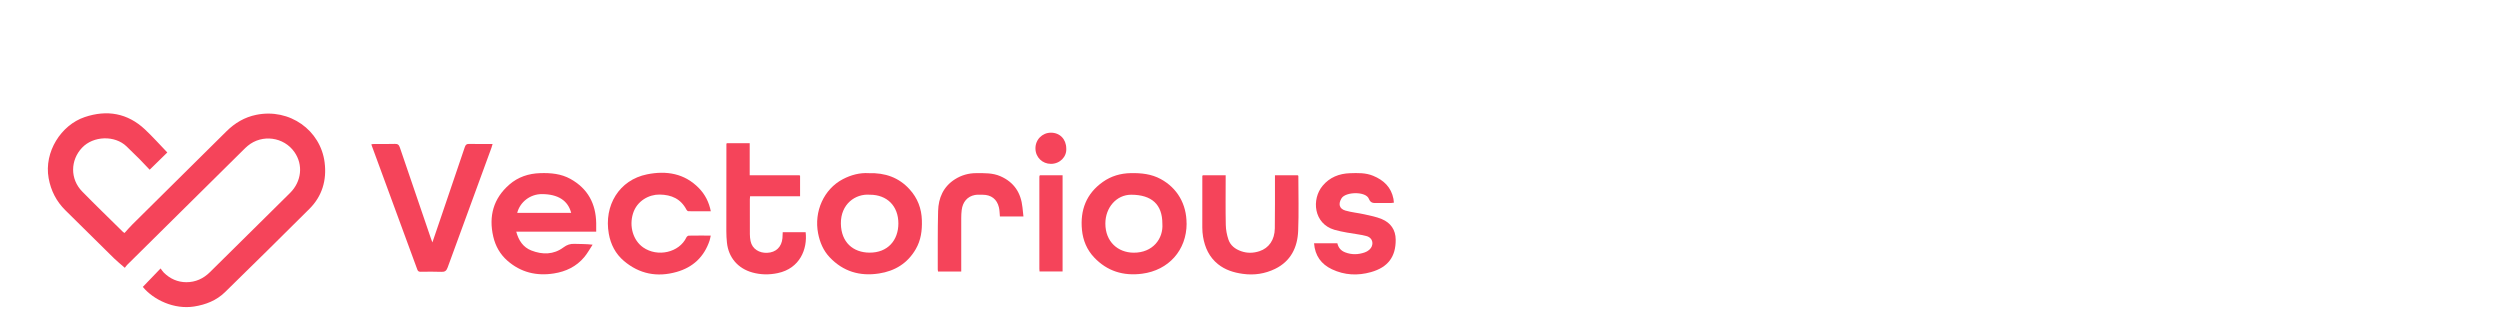
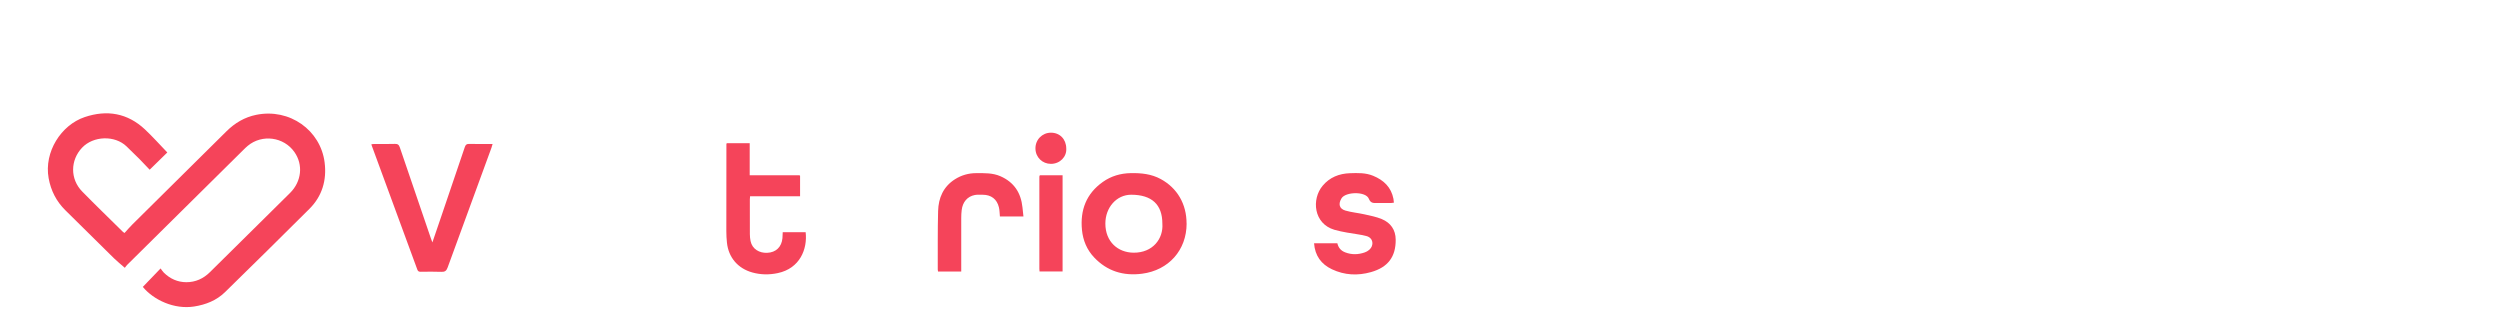
<svg xmlns="http://www.w3.org/2000/svg" id="Layer_2" data-name="Layer 2" viewBox="0 0 1066.62 136.49">
  <defs>
    <style>
      .cls-1 {
        fill: none;
      }

      .cls-2 {
        fill: #f5445a;
      }
    </style>
  </defs>
  <g id="Vectorious">
    <g>
      <g>
        <path class="cls-2" d="m71.39,65.04c-2.32,2.27-4.8,4.7-7.53,7.37-1.32-1.39-2.79-2.98-4.32-4.52-1.83-1.85-3.7-3.66-5.58-5.46-4.99-4.78-14.14-4.49-18.94.58-5.05,5.33-5.17,13.38.06,18.71,5.72,5.84,11.61,11.52,17.43,17.27.09.09.22.15.62.41,1.09-1.19,2.17-2.47,3.36-3.65,13.37-13.25,26.76-26.47,40.12-39.72,3.59-3.56,7.75-6.03,12.72-7.04,14.22-2.9,27.44,6.56,29.17,20.32.95,7.51-1.02,14.35-6.49,19.8-11.95,11.91-23.96,23.75-36.02,35.54-3.63,3.54-8.17,5.33-13.17,6.12-8.5,1.33-17.26-2.78-21.89-8.36,2.42-2.51,4.83-5.02,7.58-7.88.49.64.88,1.28,1.39,1.79,2.66,2.62,5.88,4.07,9.6,4.08,3.92,0,7.28-1.52,10.08-4.3,4.74-4.72,9.52-9.41,14.28-14.11,6.64-6.56,13.31-13.11,19.92-19.7,4.91-4.89,5.63-12,1.85-17.4-4.54-6.5-13.8-7.75-19.92-2.68-.68.56-1.31,1.18-1.94,1.81-16.52,16.34-33.04,32.67-49.55,49.02-.33.33-.58.73-.96,1.22-1.67-1.46-3.22-2.69-4.63-4.07-6.93-6.8-13.82-13.64-20.73-20.47-3.85-3.8-6.18-8.35-7.15-13.7-2.02-11.19,5.31-22.67,15.37-26.06,9.5-3.21,18.27-1.73,25.72,5.25,3.34,3.14,6.4,6.58,9.56,9.86Z" />
-         <path class="cls-2" d="m254.38,98.83h-34.13c1.02,3.79,2.95,6.68,6.47,8.05,4.71,1.83,9.48,1.8,13.65-1.31,1.56-1.17,2.95-1.6,4.76-1.53,2.45.09,4.91.02,7.71.35-1.18,1.78-2.21,3.7-3.58,5.33-3.37,4.02-7.84,6.15-12.97,6.95-7.41,1.16-14.1-.45-19.8-5.44-3.13-2.74-5.1-6.23-6.04-10.28-2.01-8.72.04-16.26,6.86-22.2,3.72-3.24,8.21-4.73,13.17-4.88,4.51-.14,8.9.24,12.93,2.48,7.38,4.12,10.82,10.54,10.96,18.86.02,1.15,0,2.3,0,3.61Zm-33.72-8h23.03c-1.36-5.29-5.63-8-12.49-8.02-4.93-.01-9.31,3.29-10.54,8.02Z" />
        <path class="cls-2" d="m210.17,61.42c-.21.71-.33,1.19-.5,1.65-6.24,17.02-12.5,34.03-18.69,51.06-.51,1.41-1.17,1.92-2.68,1.85-2.92-.13-5.85-.06-8.78-.03-.72,0-1.17-.12-1.46-.9-6.47-17.67-12.98-35.33-19.48-52.99-.05-.13-.06-.26-.12-.53.42-.04.81-.1,1.19-.1,2.93,0,5.86.06,8.78-.04,1.23-.04,1.76.33,2.16,1.51,4.37,12.91,8.79,25.8,13.21,38.69.18.52.38,1.03.68,1.83,1.32-3.86,2.55-7.45,3.77-11.04,3.36-9.87,6.73-19.74,10.06-29.63.33-.98.76-1.38,1.85-1.35,3.25.08,6.5.03,10.01.03Z" />
        <path class="cls-2" d="m506.27,95.37c-.01,11.35-7.65,19.94-19.02,21.41-7.95,1.03-14.87-1.07-20.43-6.94-3.09-3.26-4.76-7.27-5.2-11.72-.84-8.48,1.84-15.52,8.93-20.52,3.53-2.49,7.53-3.66,11.9-3.74,4.47-.08,8.79.36,12.78,2.53,7.06,3.84,11.03,10.68,11.02,18.98Zm-10.35.05c0-8.16-4.5-12.33-13.32-12.34-6.19,0-11.01,5.4-11,12.32.01,7.74,5.35,12.34,12.01,12.41,8.26.08,12.79-6.02,12.31-12.39Z" />
-         <path class="cls-2" d="m370.6,73.88c7.09-.22,12.91,1.87,17.47,6.89,3.4,3.73,5.11,8.14,5.25,13.27.13,4.35-.41,8.46-2.61,12.25-3.5,6.04-8.87,9.34-15.68,10.39-8.19,1.27-15.33-.84-21.08-6.94-2.68-2.84-4.15-6.33-4.9-10.14-1.84-9.37,2.47-18.93,10.55-23.15,3.57-1.87,7.34-2.81,11-2.57Zm.53,9.2c-6.18-.52-12.49,4-12.37,12.33.11,8.01,5.24,12.33,12.19,12.38,7.79.06,12.34-5.26,12.34-12.47,0-7.4-4.81-12.25-12.15-12.24Z" />
        <path class="cls-2" d="m310.14,61.09h9.72v13.69c7.17,0,14.2,0,21.24,0,.08.07.17.15.25.22v8.73h-21.33c-.04.52-.1.92-.1,1.32,0,4.97-.02,9.94.01,14.91,0,.97.11,1.95.3,2.9.72,3.49,3.83,5.13,7.04,5.01,3.8-.14,6.22-2.52,6.56-6.25.07-.82.08-1.65.12-2.55h9.78c.83,7.14-2.41,15.45-11.9,17.45-3.65.77-7.24.73-10.84-.27-6.15-1.7-10.18-6.38-10.84-12.72-.17-1.61-.26-3.24-.26-4.86,0-12.44.01-24.89.03-37.33.07-.08.15-.17.22-.25Z" />
-         <path class="cls-2" d="m303.26,90.15c-3.34,0-6.44.02-9.54-.03-.28,0-.67-.32-.81-.6-2.44-4.67-6.37-6.45-11.53-6.51-4.4-.05-9.59,2.59-11.3,8.05-1.73,5.49.04,11.5,4.31,14.49,6.15,4.29,15.39,2.21,18.46-4.26.16-.34.65-.74.99-.75,3.06-.06,6.11-.03,9.4-.03-.19.81-.28,1.48-.49,2.11-2.33,6.95-7.07,11.43-14.1,13.41-8.28,2.34-15.85.89-22.46-4.7-3.57-3.02-5.63-7.02-6.44-11.57-2.15-12.05,4.36-22.99,16.37-25.39,8.2-1.63,15.93-.43,22.1,5.93,2.6,2.69,4.26,5.91,5.05,9.85Z" />
        <path class="cls-2" d="m560.67,103.79h9.91c.43,1.9,1.52,3.18,3.35,3.88,2.81,1.08,5.61.98,8.39,0,.64-.22,1.28-.59,1.79-1.03,2.31-1.99,1.78-5.16-1.14-5.93-2.68-.71-5.48-.96-8.21-1.47-1.82-.34-3.65-.68-5.43-1.2-8.89-2.61-9.84-13.02-5.04-18.78,3-3.6,7.05-5.21,11.65-5.36,3.33-.11,6.68-.23,9.89,1.09,4.55,1.87,7.73,4.89,8.69,9.87.09.49.12,1,.18,1.61-.44.05-.78.13-1.13.13-2,.01-4-.01-6,.01-1.51.02-2.76.18-3.55-1.8-1.3-3.27-9.93-3.03-11.66-.21-1.45,2.37-1.03,4.46,1.66,5.24,2.64.77,5.44,1,8.14,1.61,2.48.56,5.02,1.04,7.35,2.01,3.8,1.57,5.93,4.59,5.96,8.77.07,7.39-3.36,11.83-10.53,13.86-5.7,1.61-11.29,1.33-16.66-1.2-4.59-2.17-7.25-5.79-7.64-11.11Z" />
-         <path class="cls-2" d="m513.23,74.78h9.7c0,.58,0,1.12,0,1.65,0,6.5-.09,13,.05,19.5.04,2.09.45,4.25,1.11,6.23.85,2.56,2.87,4.11,5.43,5.01,2.64.93,5.23.85,7.85-.01,3.99-1.31,6.46-4.81,6.53-9.7.1-6.96.05-13.93.06-20.89,0-.55,0-1.09,0-1.79,3.33,0,6.52,0,9.7,0,.09.08.19.15.28.23,0,7.85.24,15.71-.08,23.54-.29,7.03-3.17,12.91-9.84,16.16-4.32,2.1-8.94,2.81-13.77,2.13-3.89-.54-7.5-1.66-10.59-4.13-3.75-3.01-5.6-7.08-6.38-11.7-.22-1.31-.32-2.66-.32-3.99-.02-7.34,0-14.68.01-22.02.09-.08.19-.15.28-.23Z" />
        <path class="cls-2" d="m436.65,92.36h-10.04c-.14-1.34-.12-2.65-.42-3.89-.84-3.52-3.33-5.39-6.95-5.38-1.11,0-2.25-.09-3.33.11-3.16.59-5.2,2.98-5.61,6.44-.13,1.1-.19,2.22-.19,3.33-.02,7.06,0,14.12,0,21.17v1.71h-9.9c-.05-.32-.12-.59-.12-.86.03-8.31-.07-16.62.15-24.93.14-5.61,2.23-10.43,7.18-13.57,2.76-1.75,5.8-2.62,9.1-2.62,3.48,0,6.95-.14,10.27,1.3,5.87,2.55,8.81,7.11,9.45,13.33.13,1.23.26,2.45.41,3.85Z" />
        <path class="cls-2" d="m443.77,74.78h9.58v41.04h-9.83c-.03-.4-.08-.76-.08-1.12,0-13,0-26.01,0-39.01,0-.23.03-.46.04-.69.09-.08.19-.15.28-.23Z" />
        <path class="cls-2" d="m454.92,63.33c.25,3.54-2.69,6.58-6.55,6.58-3.58,0-6.53-2.72-6.6-6.51-.07-3.77,2.86-6.78,6.59-6.79,3.81-.02,6.52,2.76,6.56,6.72Z" />
        <path class="cls-2" d="m310.14,61.09c-.07.08-.15.17-.22.25.07-.08.15-.17.22-.25Z" />
-         <path class="cls-2" d="m341.35,75.01c-.08-.07-.17-.15-.25-.22.08.07.17.15.25.22Z" />
        <path class="cls-2" d="m443.77,74.78l-.28.23.28-.23Z" />
        <path class="cls-2" d="m513.23,74.78c-.09.08-.19.15-.28.23.09-.08.19-.15.28-.23Z" />
        <path class="cls-2" d="m553.94,75c-.09-.08-.19-.15-.28-.23.09.08.19.15.28.23Z" />
      </g>
      <rect class="cls-1" width="1066.62" height="136.49" />
    </g>
  </g>
</svg>